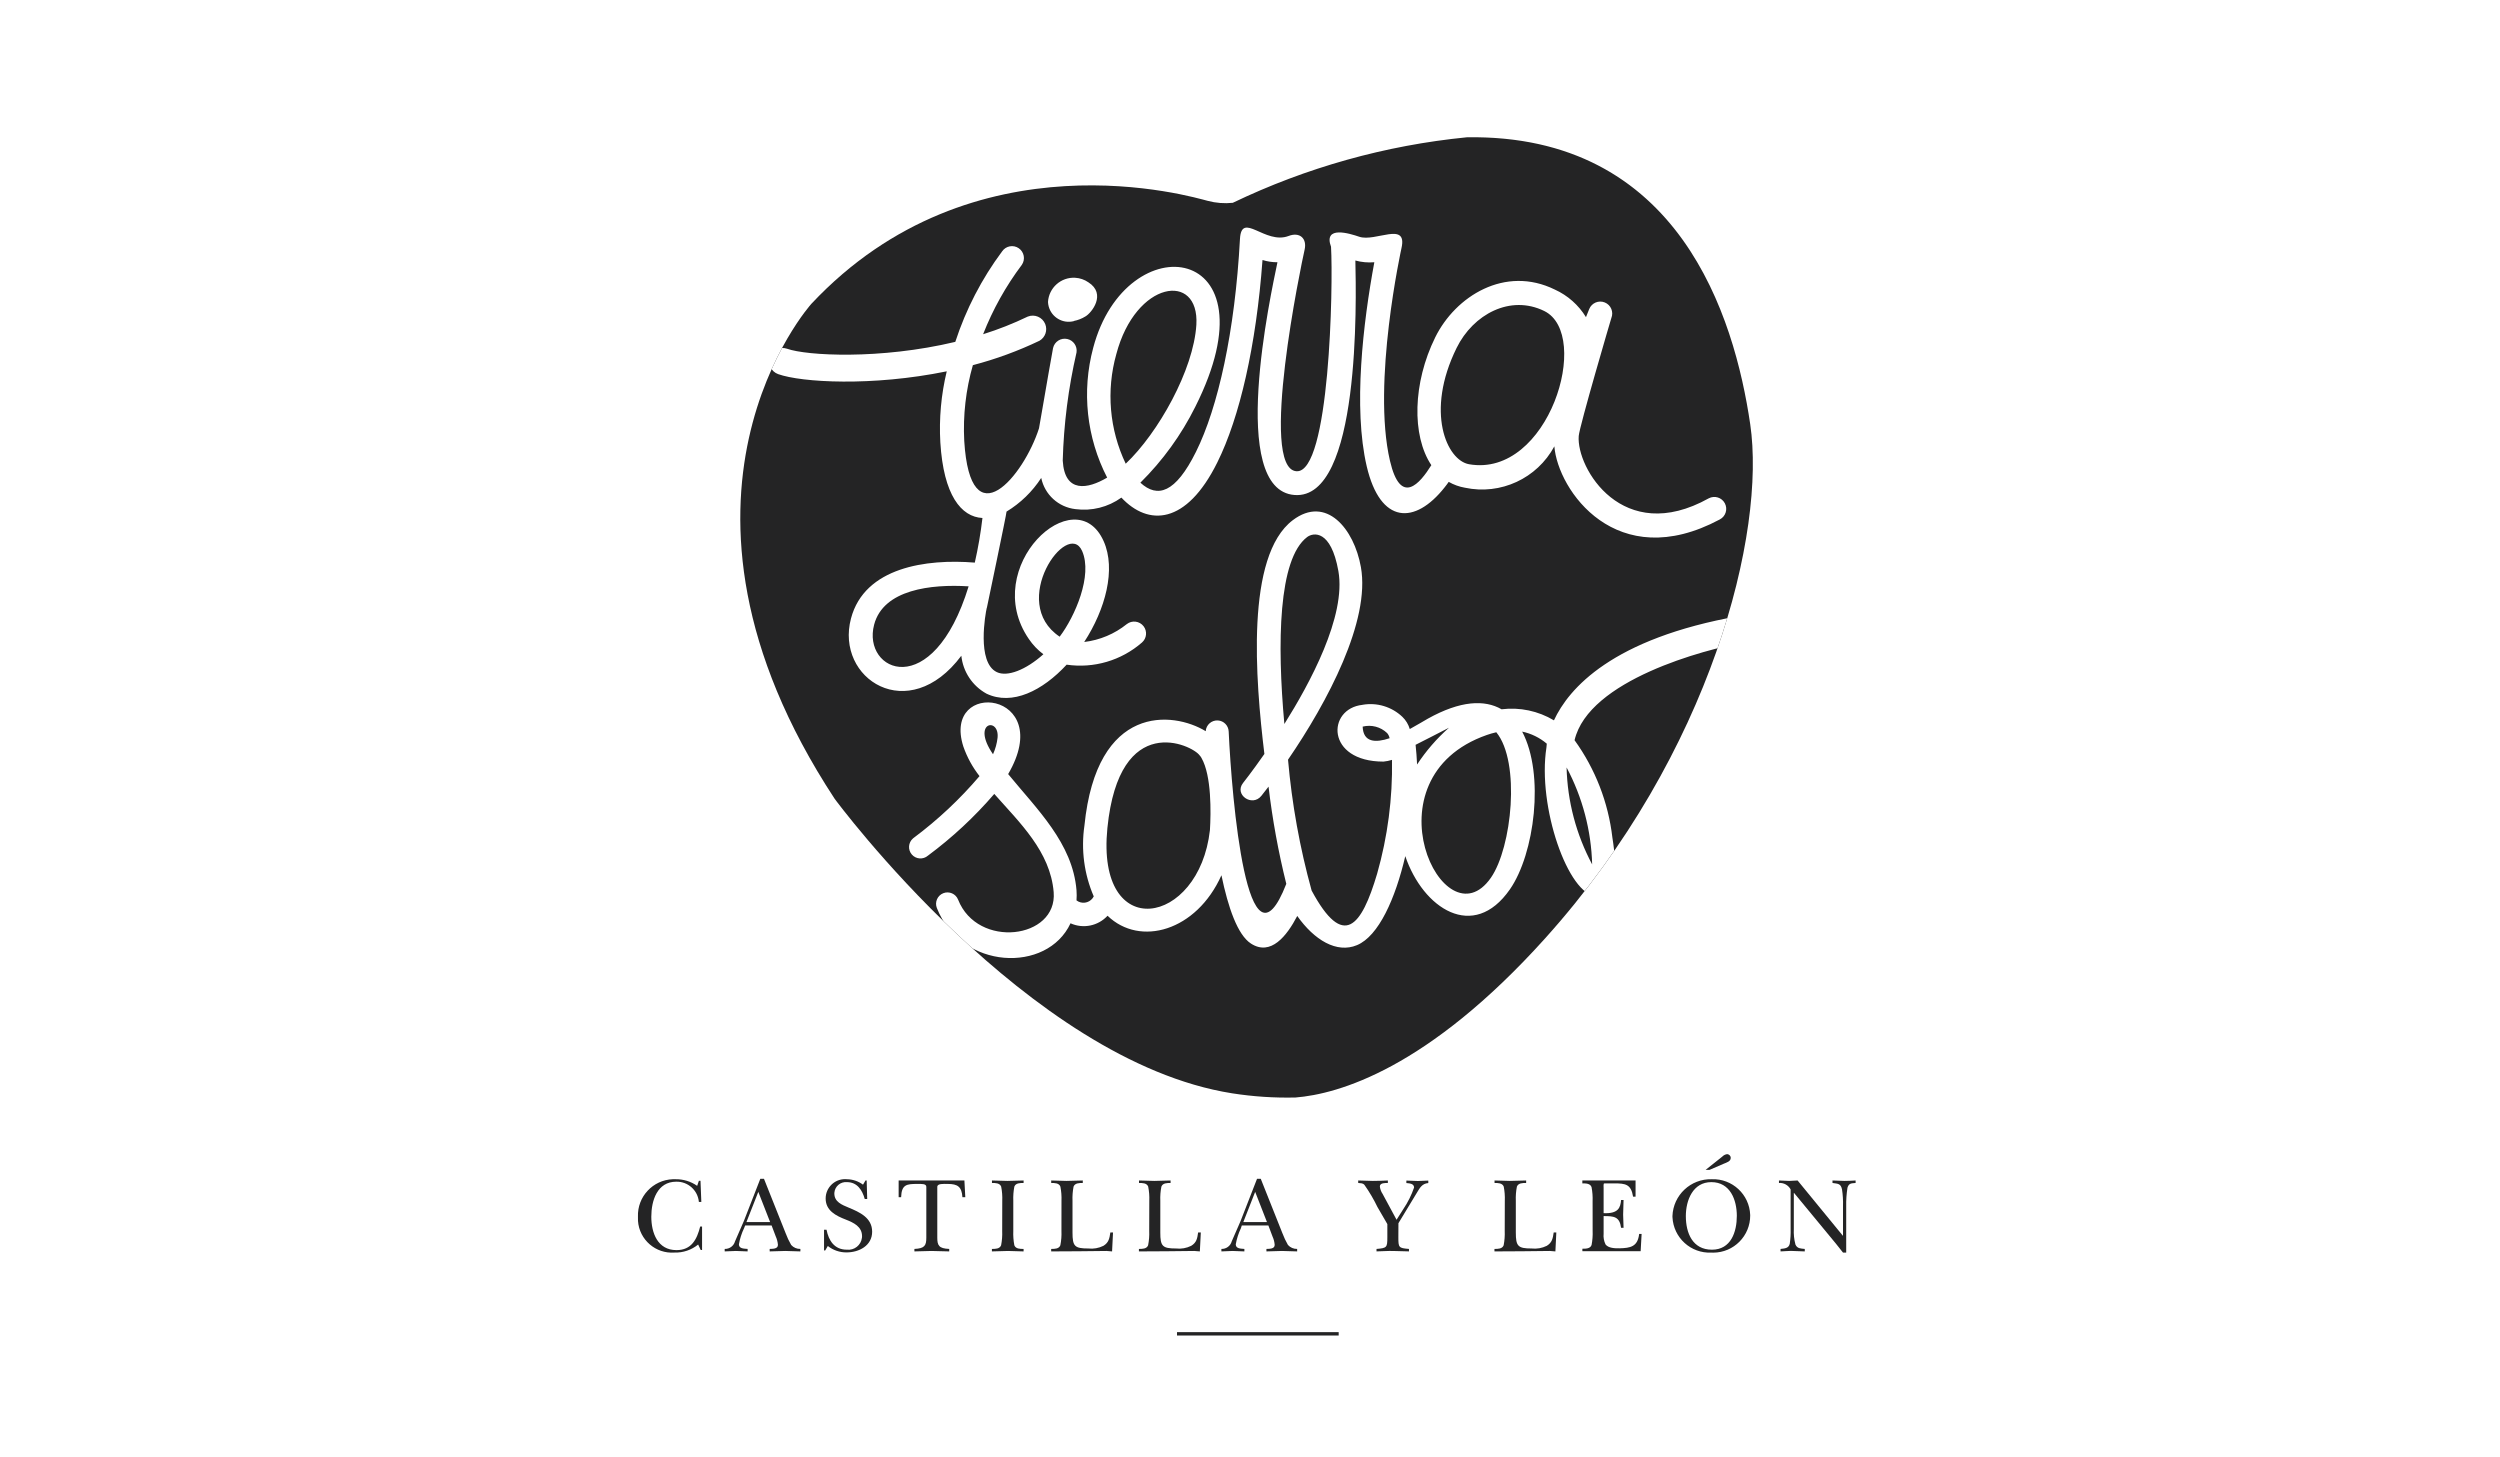
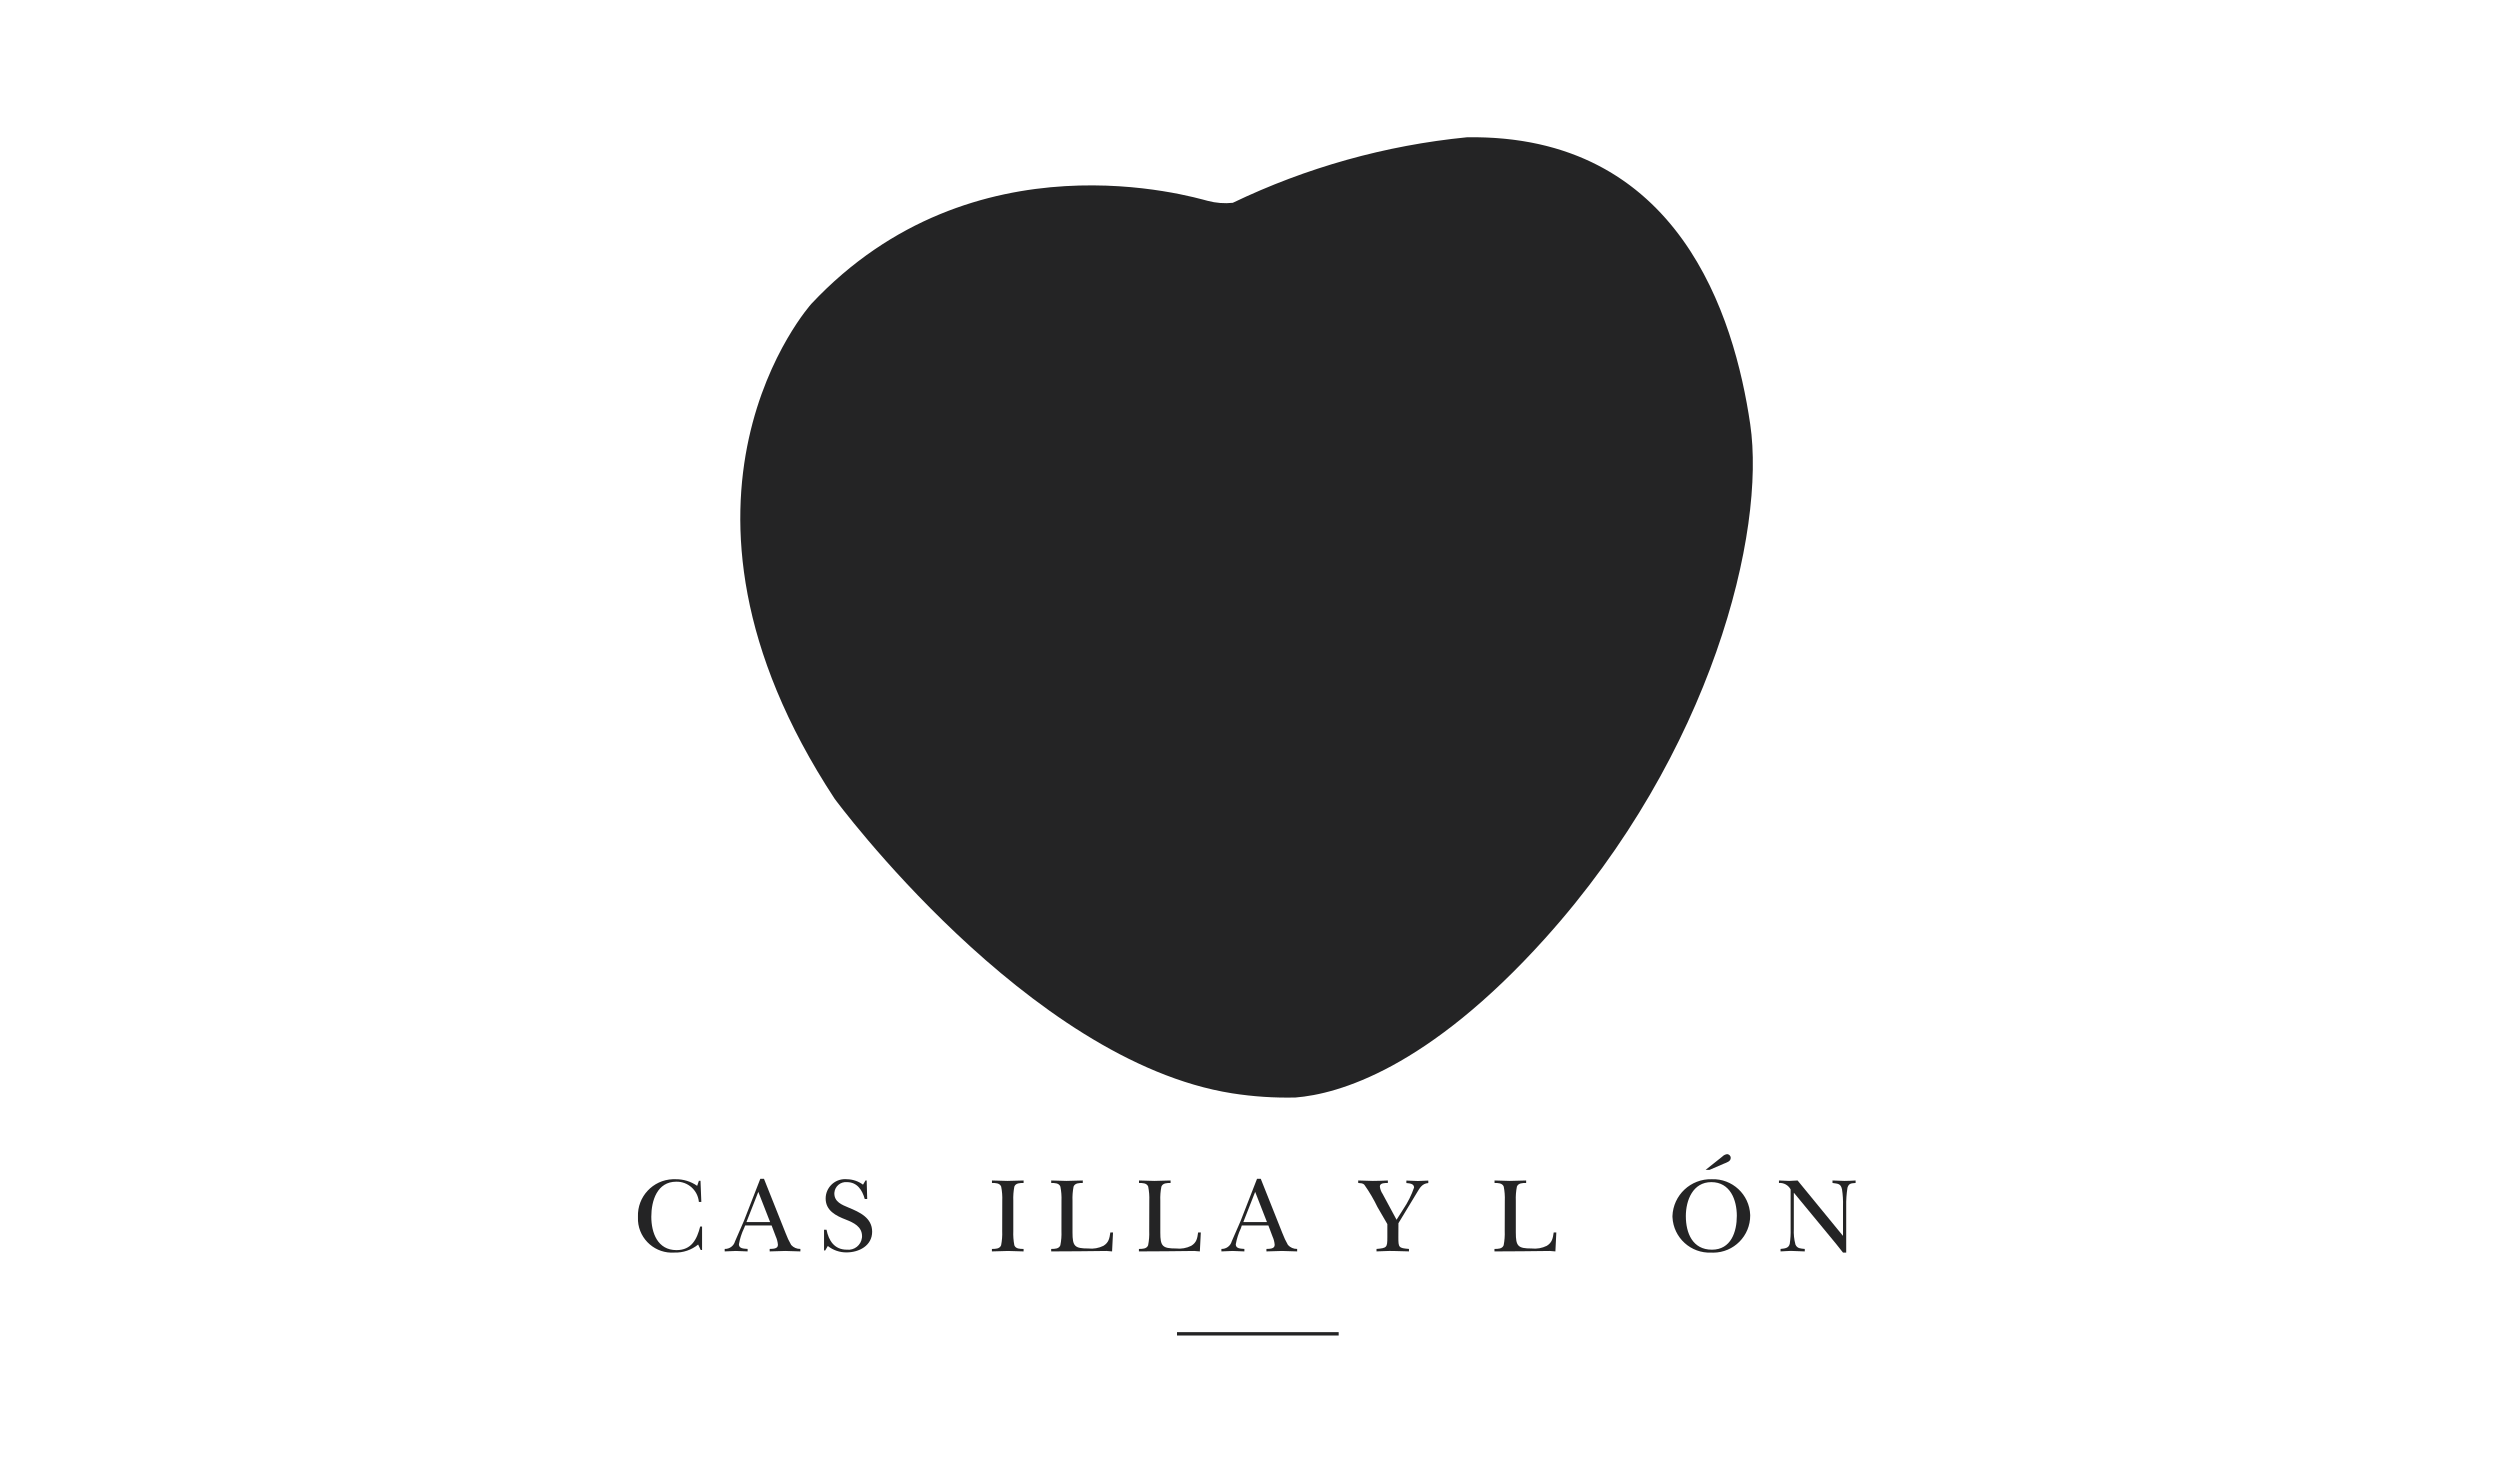
<svg xmlns="http://www.w3.org/2000/svg" id="Capa_2" viewBox="0 0 290 169">
  <defs>
    <style>.cls-1{fill:#fff;}.cls-2{clip-path:url(#clippath);}.cls-3{fill:#242425;}.cls-4{fill:none;}</style>
    <clipPath id="clippath">
      <path class="cls-4" d="m170.152,15.926c-9.424.93-18.613,3.502-27.15,7.6-.974.103-1.958.026-2.904-.226-1.642-.42-27.156-8.116-45.98,11.944,0,0-20.238,22.472,2.702,57.416,0,0,22.416,30.418,46.1,34.164,2.433.381,4.896.545,7.358.488,4.96-.4,15.318-3.314,28.948-18.452,19.4-21.554,25.63-47.2,23.8-59.646-1.848-12.6-8.26-33.296-32.22-33.296h-.664" />
    </clipPath>
  </defs>
  <g id="PATROCINADORES_COLABORADORES">
    <g id="Grupo_9626">
      <rect id="Rectángulo_5376" class="cls-1" width="290" height="169" />
      <g id="Grupo_9262">
        <path id="Trazado_9230" class="cls-3" d="m81.07,136.974h.188l.096,2.45h-.284c-.122-1.349-1.266-2.374-2.62-2.348-2.222,0-2.898,2.2-2.898,4.062s.722,3.876,2.92,3.876c1.742,0,2.374-1.246,2.748-2.734h.22v2.72h-.158l-.296-.634c-.773.631-1.748.962-2.746.932-2.18.158-4.076-1.482-4.233-3.662-.012-.166-.014-.332-.005-.498-.083-2.318,1.728-4.265,4.047-4.348.1-.004.201-.004.301,0,.901-.016,1.783.252,2.522.768l.198-.584Z" />
        <path id="Trazado_9231" class="cls-3" d="m89.332,141.758l-1.368-3.502-1.376,3.502h2.744Zm-3.018.708c-.286.595-.488,1.226-.6,1.876,0,.534.636.494,1.01.534v.288c-.46-.014-.912-.036-1.368-.052-.436.016-.856.038-1.292.052v-.288c.556.02,1.053-.345,1.2-.882.346-.8.682-1.578,1.032-2.374l1.9-4.88h.424l2.512,6.308c.175.474.39.932.644,1.368.27.304.661.472,1.068.46v.288c-.584-.014-1.18-.036-1.762-.052-.6.016-1.2.038-1.8.052v-.288c.346-.016.958.014.958-.47-.027-.336-.112-.665-.25-.972l-.484-1.278h-3.068l-.124.31Z" />
        <path id="Trazado_9232" class="cls-3" d="m95.59,142.652h.288c.246,1.256.914,2.31,2.344,2.31.871.104,1.661-.518,1.765-1.389.006-.054.01-.109.011-.163,0-1.132-.976-1.578-1.884-1.938-1.13-.436-2.338-1.032-2.338-2.446.001-1.242,1.008-2.247,2.25-2.246.07 0.0.14.003.21.01.676.008,1.332.229,1.874.632l.288-.486h.136l.062,2.152h-.284c-.286-1.032-.872-1.962-2.076-1.962-.739-.061-1.387.489-1.448,1.227-.002.03-.004.059-.004.089,0,.982.882,1.316,1.65,1.638,1.294.536,2.736,1.182,2.736,2.8s-1.518,2.4-2.972,2.4c-.788.008-1.554-.256-2.17-.746l-.304.522h-.134l-0-2.404Z" />
-         <path id="Trazado_9233" class="cls-3" d="m111.976,138.876h-.336c-.078-1.216-.544-1.54-1.714-1.54-.46,0-1.2-.064-1.2.336v5.888c0,.914.18,1.264,1.384,1.316v.288c-.682-.014-1.384-.036-2.062-.052-.66.016-1.304.038-1.976.052v-.288c1.2-.052,1.382-.4,1.382-1.316v-5.888c0-.374-.548-.336-1.048-.336-1.232,0-1.824.062-1.874,1.54h-.288v-1.94h7.628l.104,1.94Z" />
        <path id="Trazado_9234" class="cls-3" d="m116.262,139.298c.023-.554-.019-1.108-.126-1.652-.16-.422-.672-.422-1.068-.422v-.288c.6.014,1.2.038,1.79.05.632-.012,1.25-.036,1.878-.05v.288c-.4,0-.912,0-1.072.422-.103.544-.144,1.098-.122,1.652v3.5c-.023.555.018,1.11.122,1.656.16.422.674.422,1.072.422v.288c-.586-.014-1.2-.036-1.8-.052-.626.016-1.256.038-1.876.052v-.288c.4,0,.908,0,1.068-.422.107-.545.149-1.101.126-1.656l.008-3.5Z" />
        <path id="Trazado_9235" class="cls-3" d="m123.132,139.298c.023-.554-.02-1.108-.128-1.652-.16-.422-.668-.422-1.064-.422v-.288c.6.014,1.178.038,1.774.05.634-.012,1.258-.036,1.888-.05v.288c-.4,0-.906,0-1.07.422-.103.544-.144,1.098-.122,1.652v3.678c0,1.59.248,1.848,1.824,1.848.606.069,1.22-.038,1.766-.31.62-.384.696-.856.8-1.55h.31l-.11,2.2c-.2-.014-.43-.026-.642-.052-2.138.038-4.288.038-6.422.052v-.288c.4,0,.904,0,1.064-.422.109-.545.152-1.101.128-1.656l.004-3.5Z" />
        <path id="Trazado_9236" class="cls-3" d="m133.318,139.298c.023-.554-.02-1.108-.128-1.652-.16-.422-.666-.422-1.066-.422v-.288c.6.014,1.18.038,1.776.05.636-.012,1.256-.036,1.888-.05v.288c-.4,0-.906,0-1.066.422-.107.544-.149,1.098-.126,1.652v3.678c0,1.59.248,1.848,1.828,1.848.604.07,1.215-.038,1.758-.31.626-.384.704-.856.8-1.55h.312l-.112,2.2c-.2-.014-.432-.026-.648-.052-2.134.038-4.284.038-6.42.052v-.288c.4,0,.906,0,1.066-.422.109-.545.152-1.101.128-1.656l.01-3.5Z" />
        <path id="Trazado_9237" class="cls-3" d="m146.966,141.758l-1.366-3.502-1.374,3.502h2.74Zm-3.018.708c-.283.596-.485,1.227-.6,1.876,0,.534.632.494,1,.534v.288c-.462-.014-.912-.036-1.372-.052-.434.016-.856.038-1.294.052v-.288c.556.02,1.053-.345,1.2-.882.352-.8.686-1.578,1.034-2.374l1.9-4.88h.432l2.51,6.308c.177.473.393.93.644,1.368.271.303.662.472,1.068.46v.288c-.582-.014-1.178-.036-1.764-.052-.6.016-1.2.038-1.8.052v-.288c.348-.016.958.014.958-.47-.025-.337-.11-.666-.252-.972l-.48-1.278h-3.084l-.1.31Z" />
        <path id="Trazado_9238" class="cls-3" d="m162.21,143.534c0,1.182.038,1.244,1.23,1.342v.286c-.622-.012-1.242-.036-1.864-.05s-1.264.038-1.9.05v-.286c1.2-.098,1.256-.172,1.256-1.342v-1.54l-1.146-1.976c-.432-.898-.938-1.758-1.512-2.572-.214-.234-.428-.174-.722-.222v-.288c.56.014,1.132.038,1.694.05s1.162-.036,1.746-.05v.288c-.27,0-.928-.026-.928.4.032.311.142.61.318.868l1.618,3,.8-1.262c.517-.768.931-1.601,1.232-2.476,0-.472-.556-.484-.894-.52v-.288c.45.014.882.038,1.328.05.4-.012.8-.036,1.216-.05v.288c-.718.06-.976.546-1.314,1.106l-2.15,3.552-.008,1.642Z" />
        <path id="Trazado_9239" class="cls-3" d="m174.558,139.298c.023-.554-.019-1.108-.124-1.652-.16-.422-.672-.422-1.066-.422v-.288c.6.014,1.178.038,1.774.05.634-.012,1.256-.036,1.892-.05v.288c-.4,0-.91,0-1.072.422-.107.544-.149,1.098-.126,1.652v3.678c0,1.59.25,1.848,1.826,1.848.607.069,1.221-.039,1.768-.31.62-.384.696-.856.8-1.55h.304l-.108,2.2c-.212-.014-.438-.026-.646-.052-2.136.038-4.286.038-6.422.052v-.288c.4,0,.906,0,1.066-.422.105-.545.147-1.101.124-1.656l.01-3.5Z" />
-         <path id="Trazado_9240" class="cls-3" d="m184.742,139.348c.023-.554-.019-1.108-.124-1.652-.158-.424-.666-.424-1.066-.424v-.336h6.174v1.876h-.288c-.234-1.448-.878-1.54-2.2-1.54h-.896c-.186,0-.27-.012-.31.052-.022.151-.026.304-.012.456v2.946c1.702.076,1.952-.63,2.026-1.526h.288c-.014.558-.032,1.13-.05,1.688.018.51.036,1.03.05,1.54h-.288c-.174-1.308-.83-1.362-2.026-1.362v2.036c-.042.43.035.863.222,1.252.326.436,1.094.458,1.6.45,1.29-.026,2.136-.188,2.3-1.666h.286l-.112,2h-6.76v-.286c.4,0,.908,0,1.066-.426.105-.543.147-1.096.124-1.648l-.004-3.43Z" />
        <path id="Trazado_9241" class="cls-3" d="m197.848,135.708l1.936-1.542c.146-.152.338-.252.546-.284.239-.001.433.191.434.43v.004c0,.41-.48.536-.8.672l-1.666.72h-.45Zm-2.29,5.364c0,1.952.772,3.892,3.028,3.892,2.216,0,2.886-2.076,2.886-3.926s-.77-3.912-2.956-3.912c-2.148,0-2.958,2.108-2.958,3.946m-1.554,0c.084-2.439,2.122-4.353,4.562-4.282,2.372-.089,4.367,1.762,4.456,4.134.001.022.001.044.002.066.011,2.374-1.905,4.307-4.279,4.317-.076 0-.153-.001-.229-.005-2.379.111-4.397-1.728-4.508-4.107-.002-.04-.003-.08-.004-.119" />
        <path id="Trazado_9242" class="cls-3" d="m207.712,137.97c-.264-.493-.794-.786-1.352-.746v-.288c.4.014.78.038,1.18.05.324-.012.656-.036.982-.05l5.242,6.4h.024v-3.454c.02-.639-.018-1.279-.114-1.912-.146-.698-.484-.646-1.104-.746v-.288c.456.014.906.038,1.368.05s.854-.036,1.312-.05v.288c-.458.048-.776,0-.942.546-.113.719-.163,1.446-.148,2.174v5.354h-.372c-.27-.334-.548-.682-.818-1.03l-4.858-5.886h-.028v4.172c-.032.611.031,1.223.188,1.814.212.484.622.456,1.082.508v.288c-.472-.014-.958-.038-1.428-.052s-.922.038-1.382.052v-.288c.484-.052.948-.072,1.068-.6.084-.567.118-1.141.1-1.714l0-4.592Z" />
        <rect id="Rectángulo_3147" class="cls-3" x="136.532" y="154.528" width="18.754" height=".392" />
        <g id="Grupo_4252">
          <g class="cls-2">
            <g id="Grupo_4251">
              <path id="Trazado_9243" class="cls-3" d="m170.152,15.926c-9.424.929-18.613,3.501-27.15,7.6-.973.102-1.956.025-2.902-.226-1.644-.418-27.158-8.116-45.982,11.942,0,0-20.238,22.474,2.702,57.418,0,0,22.416,30.42,46.098,34.166,2.434.379,4.897.543,7.36.488,4.96-.4,15.318-3.314,28.948-18.456,19.4-21.552,25.63-47.2,23.8-59.644-1.864-12.722-8.378-33.676-32.884-33.29" />
-               <path id="Trazado_9244" class="cls-1" d="m114.464,70.514c-.142.6-1.2,6.33,1.168,7.452,1.21.582,3.372-.25,5.4-2.072-.657-.493-1.227-1.092-1.688-1.772-5.74-8.346,5.4-18.692,8.68-11.344,1.458,3.268.2,7.916-2.256,11.694,1.811-.216,3.525-.937,4.946-2.08.605-.467,1.474-.354,1.941.251.446.579.365,1.406-.185,1.887-2.398,2.092-5.591,3.032-8.74,2.572-2.8,3.03-6.32,4.784-9.296,3.364-1.635-.9-2.726-2.544-2.92-4.4-6.128,8.2-14.654,2.67-12.8-4.324,1.574-5.948,8.762-6.938,14.362-6.478.388-1.708.685-3.436.888-5.176-2.466-.124-4.512-2.638-4.886-8.77-.157-2.77.094-5.547.744-8.244-8.656,1.774-16.85,1.292-19.56.324-.812-.29-1.235-1.183-.945-1.995.29-.812,1.183-1.235,1.995-.945,2.236.8,10.76,1.288,19.502-.8,1.23-3.772,3.065-7.319,5.434-10.502.432-.631,1.294-.793,1.925-.361.631.432.793,1.294.361,1.925h0c-1.855,2.468-3.367,5.177-4.494,8.052,1.773-.555,3.504-1.239,5.178-2.046.801-.32,1.71.07,2.03.871.287.719.005,1.539-.664,1.929-2.482,1.188-5.071,2.137-7.732,2.834-.816,2.853-1.154,5.821-1,8.784.706,11.566,6.906,4.064,8.672-1.458.05-.152.974-5.738,1.63-9.308.166-.747.906-1.218,1.654-1.052.71.158,1.177.837,1.07,1.556-.949,4.12-1.485,8.324-1.6,12.55.218,3.8,2.888,3.314,5.152,1.972-2.392-4.642-2.969-10.009-1.618-15.054,3.812-14.456,21.456-12.266,11.84,6.844-1.624,3.264-3.776,6.237-6.368,8.8,1.984,1.816,4.062,1.228,6.452-3.584,2.55-5.128,4.522-13.938,5.1-24.682.178-3.28,2.914.7,5.65-.356,1.268-.488,2.152.276,1.848,1.6-.384,1.668-5.338,25.362-.952,25.694,3.882.292,4.28-21.6,4.018-26.036-.918-2.512,2.18-1.538,3.276-1.164,1.858.634,5.6-1.836,4.902,1.292-.018.086-3.45,15.66-1.342,24.694,1.244,5.34,3.492,2.612,4.8.51-2.294-3.438-2.15-9.558.452-14.83,2.352-4.772,8.104-8.374,13.872-5.54,1.498.681,2.756,1.796,3.614,3.2l.378-.946c.289-.708,1.098-1.047,1.806-.758.708.289,1.047,1.098.758,1.806-.022.05-3.696,12.544-3.784,13.686-.288,3.698,5.088,12.8,15.084,7.228.675-.356,1.512-.097,1.868.578s.097,1.512-.578,1.868c-12.01,6.42-18.8-3.4-19.2-8.476-2.006,3.726-6.231,5.682-10.37,4.8-.663-.114-1.301-.343-1.884-.678-.13.2-.292.4-.468.628-3.448,4.366-7.466,4.32-9.046-2.446s-.418-16.63.886-23.66c-.739.064-1.484-.004-2.2-.2.104,4.636.6,27.784-7.056,27.2-7.742-.586-2.756-23.254-1.982-27-.588.005-1.173-.083-1.734-.26-.73,9.916-2.646,18.266-5.242,23.482-3.6,7.266-8.012,7.4-11.128,4.08-1.543,1.11-3.452,1.588-5.336,1.336-1.963-.225-3.56-1.683-3.962-3.618-1.03,1.589-2.405,2.924-4.024,3.906.03.14-2.272,11.106-2.284,11.172m8.448,3.338c1.764-2.326,3.856-7.104,2.6-9.948-1.676-3.756-8.6,5.946-2.6,9.948m-10.562-5.84c-4.372-.274-9.882.368-10.96,4.44-1.442,5.458,6.8,9.116,10.96-4.44m66.776-31.938c-3.936-1.932-8.242.372-10.168,4.28-3.666,7.432-1.142,13.042,1.442,13.494,9.228,1.616,14.286-15.042,8.726-17.774m-48.558,17.718c3.766-3.56,7.88-10.876,8.2-16.122.366-6.2-7.04-5.124-9.284,3.4-1.192,4.235-.803,8.759,1.094,12.728m-6-16.556c-1.28.344-2.596-.416-2.94-1.696-.046-.17-.072-.344-.08-.52.097-1.647,1.51-2.905,3.158-2.808.545.032,1.071.213,1.52.522,2.134,1.352.38,3.558-.338,3.964-.411.254-.864.432-1.338.526m-9.38,50.26c.274-.606.452-1.25.528-1.91.244-2.432-3.106-1.856-.542,1.888l.014.022Zm13.268,8.558c-1.348,13.458,10.646,11.388,11.894.244.124-2.014.2-6.314-.976-8.366l-.084-.142-.138-.168c-.846-1.2-9.32-5.254-10.696,8.432m20.528-12.068l.052-.082c2.83-4.518,7.154-12.4,6.214-17.666-.864-4.832-2.916-4.47-3.622-3.938-3.354,2.534-3.496,12.304-2.644,21.686m35.704,16.286c-.105-3.928-1.12-7.777-2.966-11.246.098,3.929,1.114,7.78,2.966,11.246m-11.118-15.328c-.371.083-.737.188-1.096.314-14.286,5-4.984,24.414.468,16.564,2.442-3.514,3.452-13.414.638-16.864l-.01-.014Zm-12.378.69c-.042-.223-.143-.43-.292-.6-.754-.718-1.824-.999-2.834-.744.068,1.85,1.504,1.89,3.126,1.346m-3.148-3.876c1.679-.295,3.399.224,4.634,1.4.402.389.696.876.854,1.412.932-.504,1.722-1,2.088-1.2,3.8-2.118,6.6-2.222,8.558-1.094,2.112-.261,4.25.191,6.076,1.284,1.706-3.686,6.736-9.498,21.502-12.106.849-.149,1.658.418,1.807,1.267.149.849-.418,1.658-1.267,1.807-4.54.8-18.018,4.366-19.65,11.336,2.404,3.329,3.914,7.218,4.388,11.296.186,1.288,1.22,6.93-1.85,6.812-3.272-.132-6.866-10.4-5.8-17.264.006-.148.019-.295.04-.442-.822-.696-1.803-1.177-2.856-1.4,2.63,4.96,1.438,14.182-1.42,18.298-4.23,6.092-10.08,2.218-12.138-3.852-1.144,4.91-3.082,9.272-5.6,10.324-2.36.99-4.966-.6-6.932-3.384-1.2,2.304-3.066,4.694-5.372,3.2-1.546-1-2.642-4.164-3.422-7.922-2.892,6.476-9.448,8.334-13.212,4.696-1.093,1.187-2.823,1.54-4.294.876-2.708,5.832-12.674,5.42-15.506-1.774-.268-.68.067-1.449.747-1.717s1.449.067,1.717.747c2.264,5.752,11.532,4.562,11.088-.864-.388-4.724-3.956-8.072-6.89-11.4-2.293,2.666-4.875,5.069-7.7,7.164-.552.478-1.387.417-1.865-.135-.478-.552-.417-1.387.135-1.865.025-.022.051-.042.078-.062,2.807-2.095,5.37-4.499,7.64-7.166-.811-1.034-1.446-2.195-1.878-3.436-2.53-7.924,10.848-6.47,5.2,3.2,3.332,4.074,7.48,8.016,7.928,13.474.029.392.029.786,0,1.178.585.446,1.421.334,1.867-.251.051-.067.095-.138.133-.213-1.114-2.58-1.488-5.419-1.082-8.2,1.424-14.174,10.266-13.276,14.07-10.964.047-.735.682-1.293,1.417-1.246.68.044,1.218.593,1.247,1.274.36,7.76,2.164,29.276,6.684,17.682-.924-3.712-1.612-7.479-2.06-11.278-.284.37-.558.722-.828,1.062-1.072,1.348-3.2-.146-2.122-1.496,0,0,1.03-1.294,2.468-3.356-1.048-8.648-2.2-22.968,3.296-27.12,3.868-2.922,7.106.98,7.9,5.444,1.112,6.226-3.856,15.632-8.454,22.338.45,5.133,1.366,10.215,2.738,15.182,3.704,6.888,5.784,4.162,7.6-1.958,1.22-4.291,1.801-8.739,1.724-13.2-.322.1-.654.167-.99.2-6.708,0-6.576-6.136-2.434-6.584m6.16,4.636c.078.728.136,1.488.174,2.286,1.038-1.58,2.282-3.015,3.698-4.268-1.308.668-2.616,1.358-3.872,1.982" />
            </g>
          </g>
        </g>
      </g>
    </g>
  </g>
</svg>